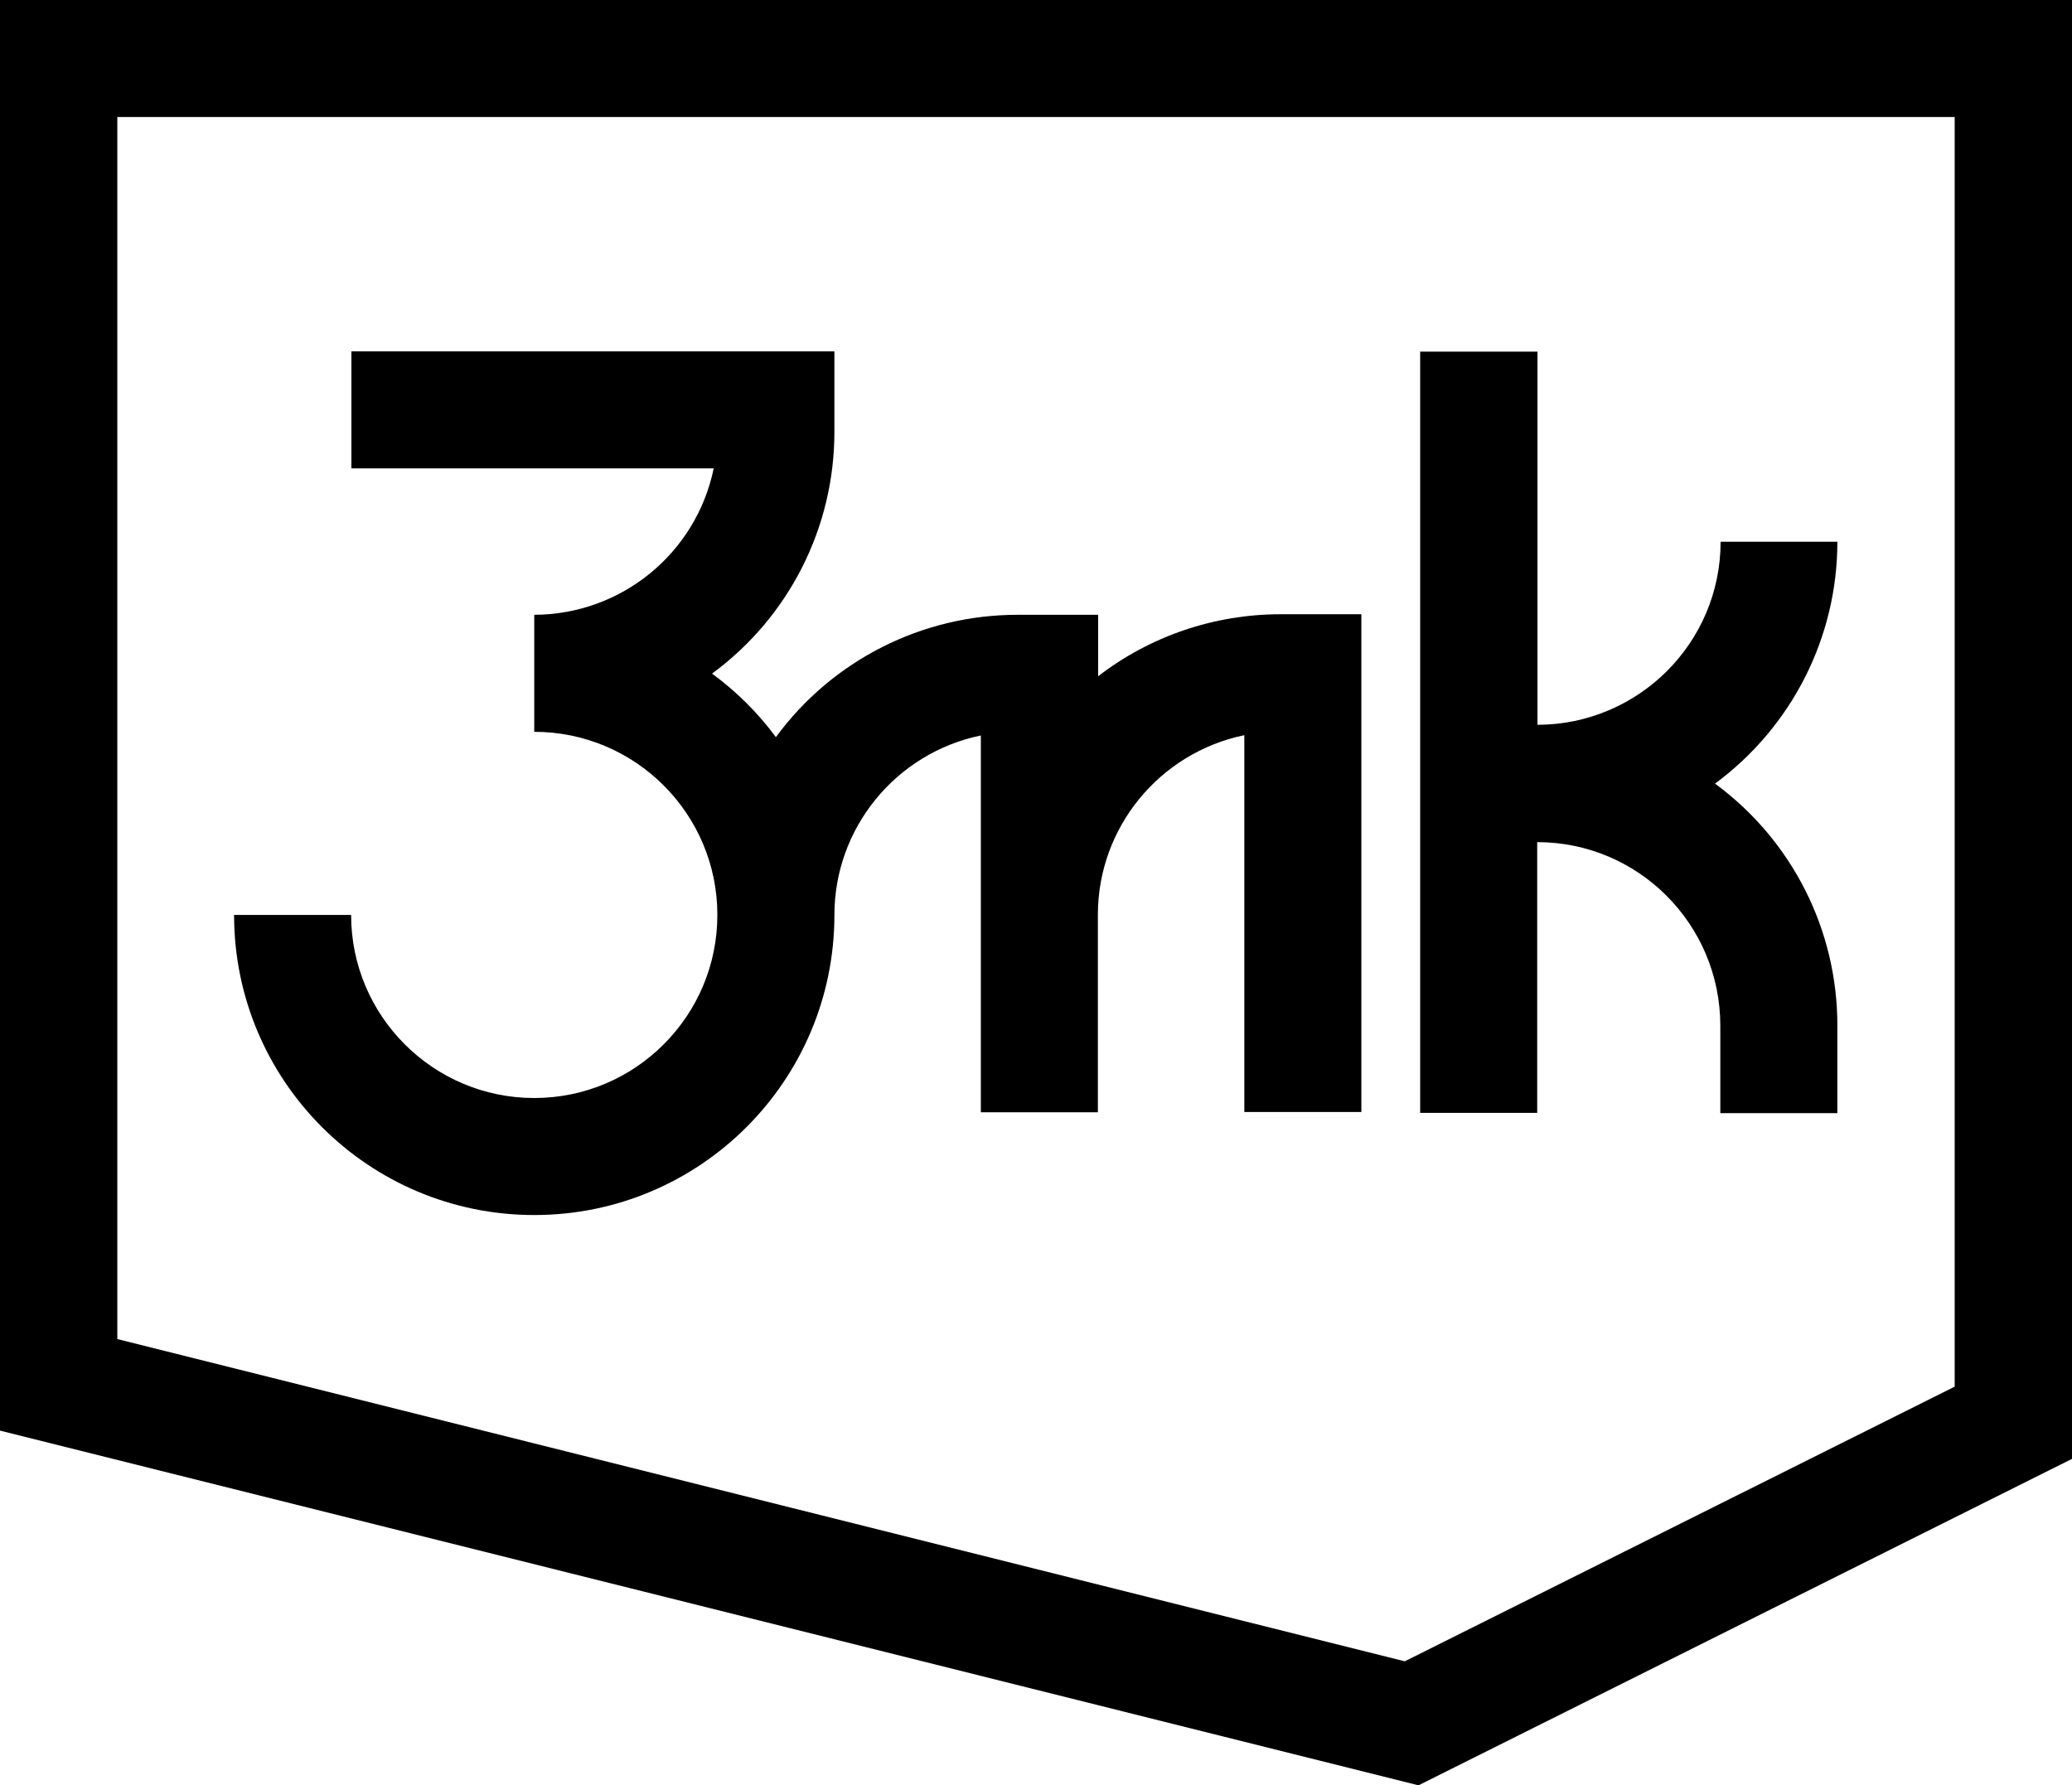
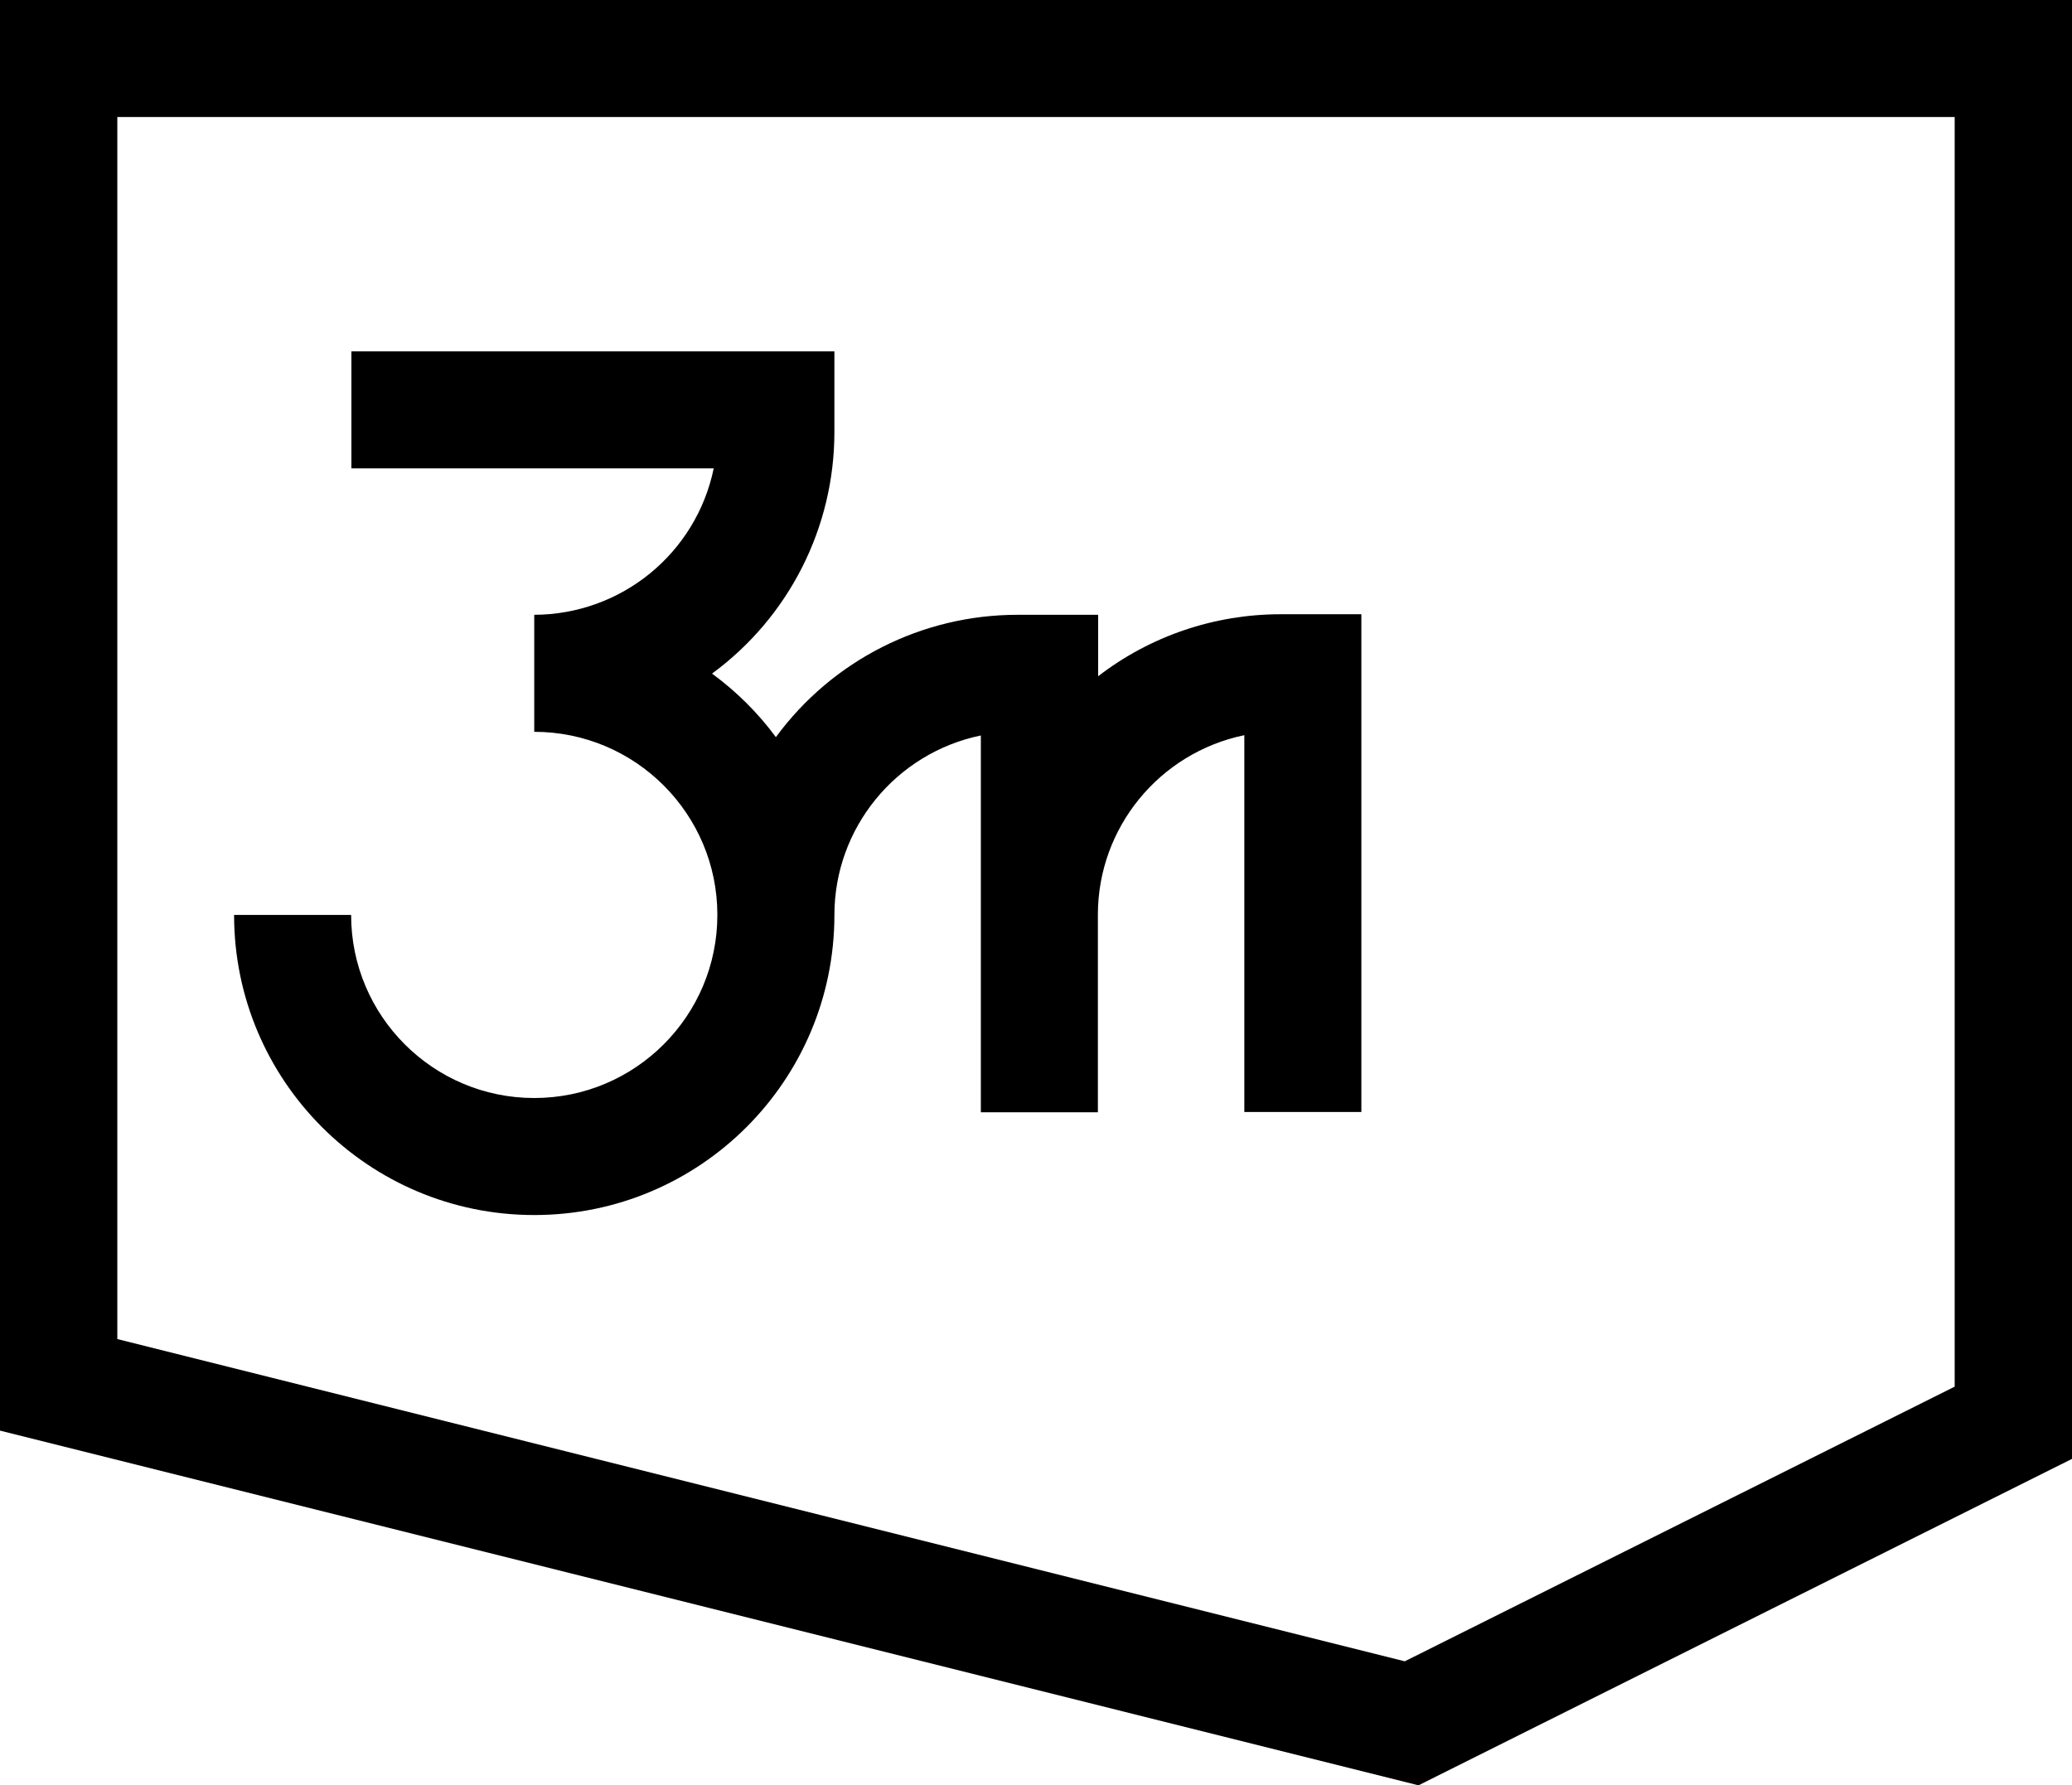
<svg xmlns="http://www.w3.org/2000/svg" viewBox="0 0 74 63.77" data-name="Layer 1" id="Layer_1">
  <defs>
    <style>
      .cls-1 {
        fill: none;
      }

      .cls-2 {
        clip-path: url(#clippath);
      }
    </style>
    <clipPath id="clippath">
      <rect height="63.77" width="74" class="cls-1" />
    </clipPath>
  </defs>
  <g data-name="Group 1230" id="Group_1230">
    <g class="cls-2">
      <g data-name="Group 740" id="Group_740">
-         <path d="M65.63,19.35h-4.18c0,3.61-2.93,6.53-6.54,6.54v.03h0v-13.36h-4.19v27.19h4.18v-9.67h0c3.61,0,6.53,2.93,6.54,6.54v3.14h4.18v-3.14c0-3.41-1.62-6.61-4.37-8.63,2.74-2.02,4.37-5.22,4.37-8.63" data-name="Path 346" id="Path_346" />
        <path d="M39.22,24.19v-2.23h-2.88c-3.41,0-6.61,1.62-8.63,4.37-.64-.87-1.41-1.63-2.28-2.27,2.75-2.02,4.37-5.22,4.37-8.63v-2.88H12.55v4.18h12.94c-.63,3.04-3.3,5.22-6.41,5.23v4.18c3.61,0,6.54,2.93,6.54,6.54,0,3.61-2.93,6.54-6.54,6.54-3.61,0-6.54-2.93-6.54-6.54h0s-4.18,0-4.18,0c0,5.92,4.8,10.72,10.72,10.72s10.72-4.8,10.72-10.72c0-3.1,2.19-5.78,5.23-6.41v13.46h4.18v-7.06c0-3.1,2.19-5.78,5.23-6.41v13.46h4.18v-17.78h-2.88c-2.37,0-4.67.78-6.54,2.23" data-name="Path 347" id="Path_347" />
        <path d="M74,7.31V0H0v17.58h0v33.52h0l50.66,12.67,23.34-11.66V7.31ZM50.17,59.34L4.19,47.83V4.18h65.62v13.4h0v31.95l-19.64,9.81Z" data-name="Path 348" id="Path_348" />
      </g>
    </g>
  </g>
</svg>